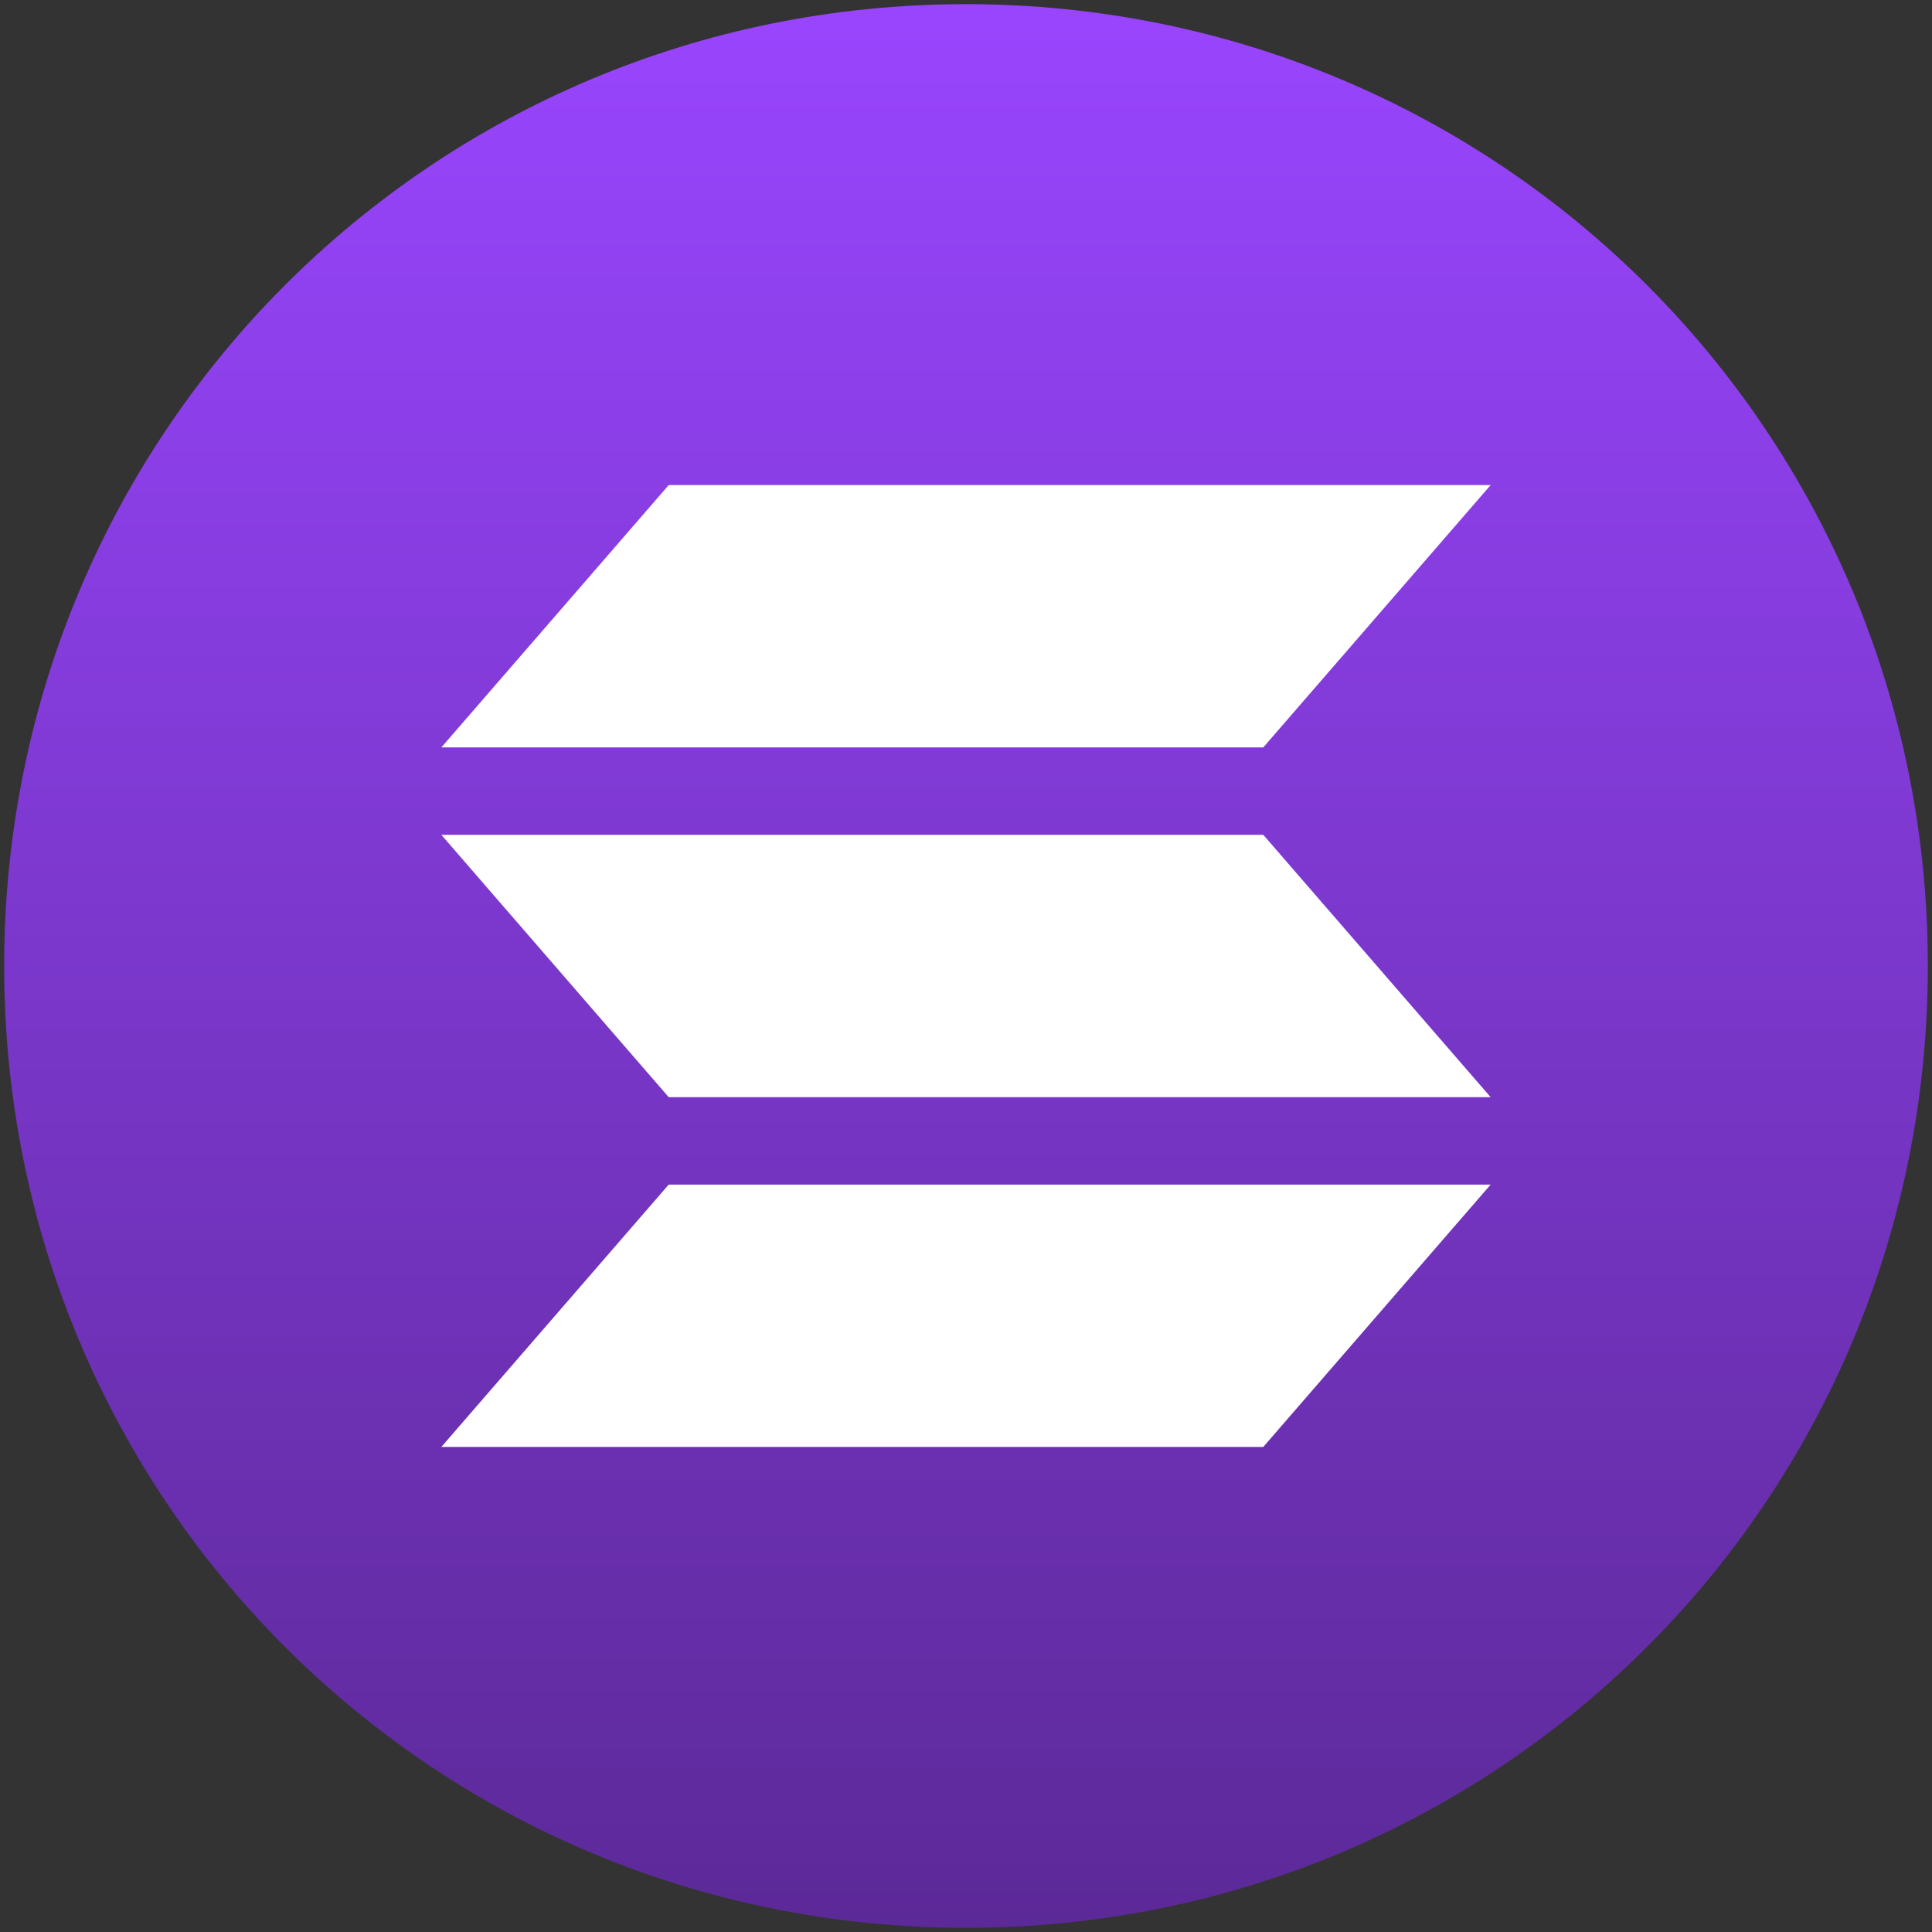
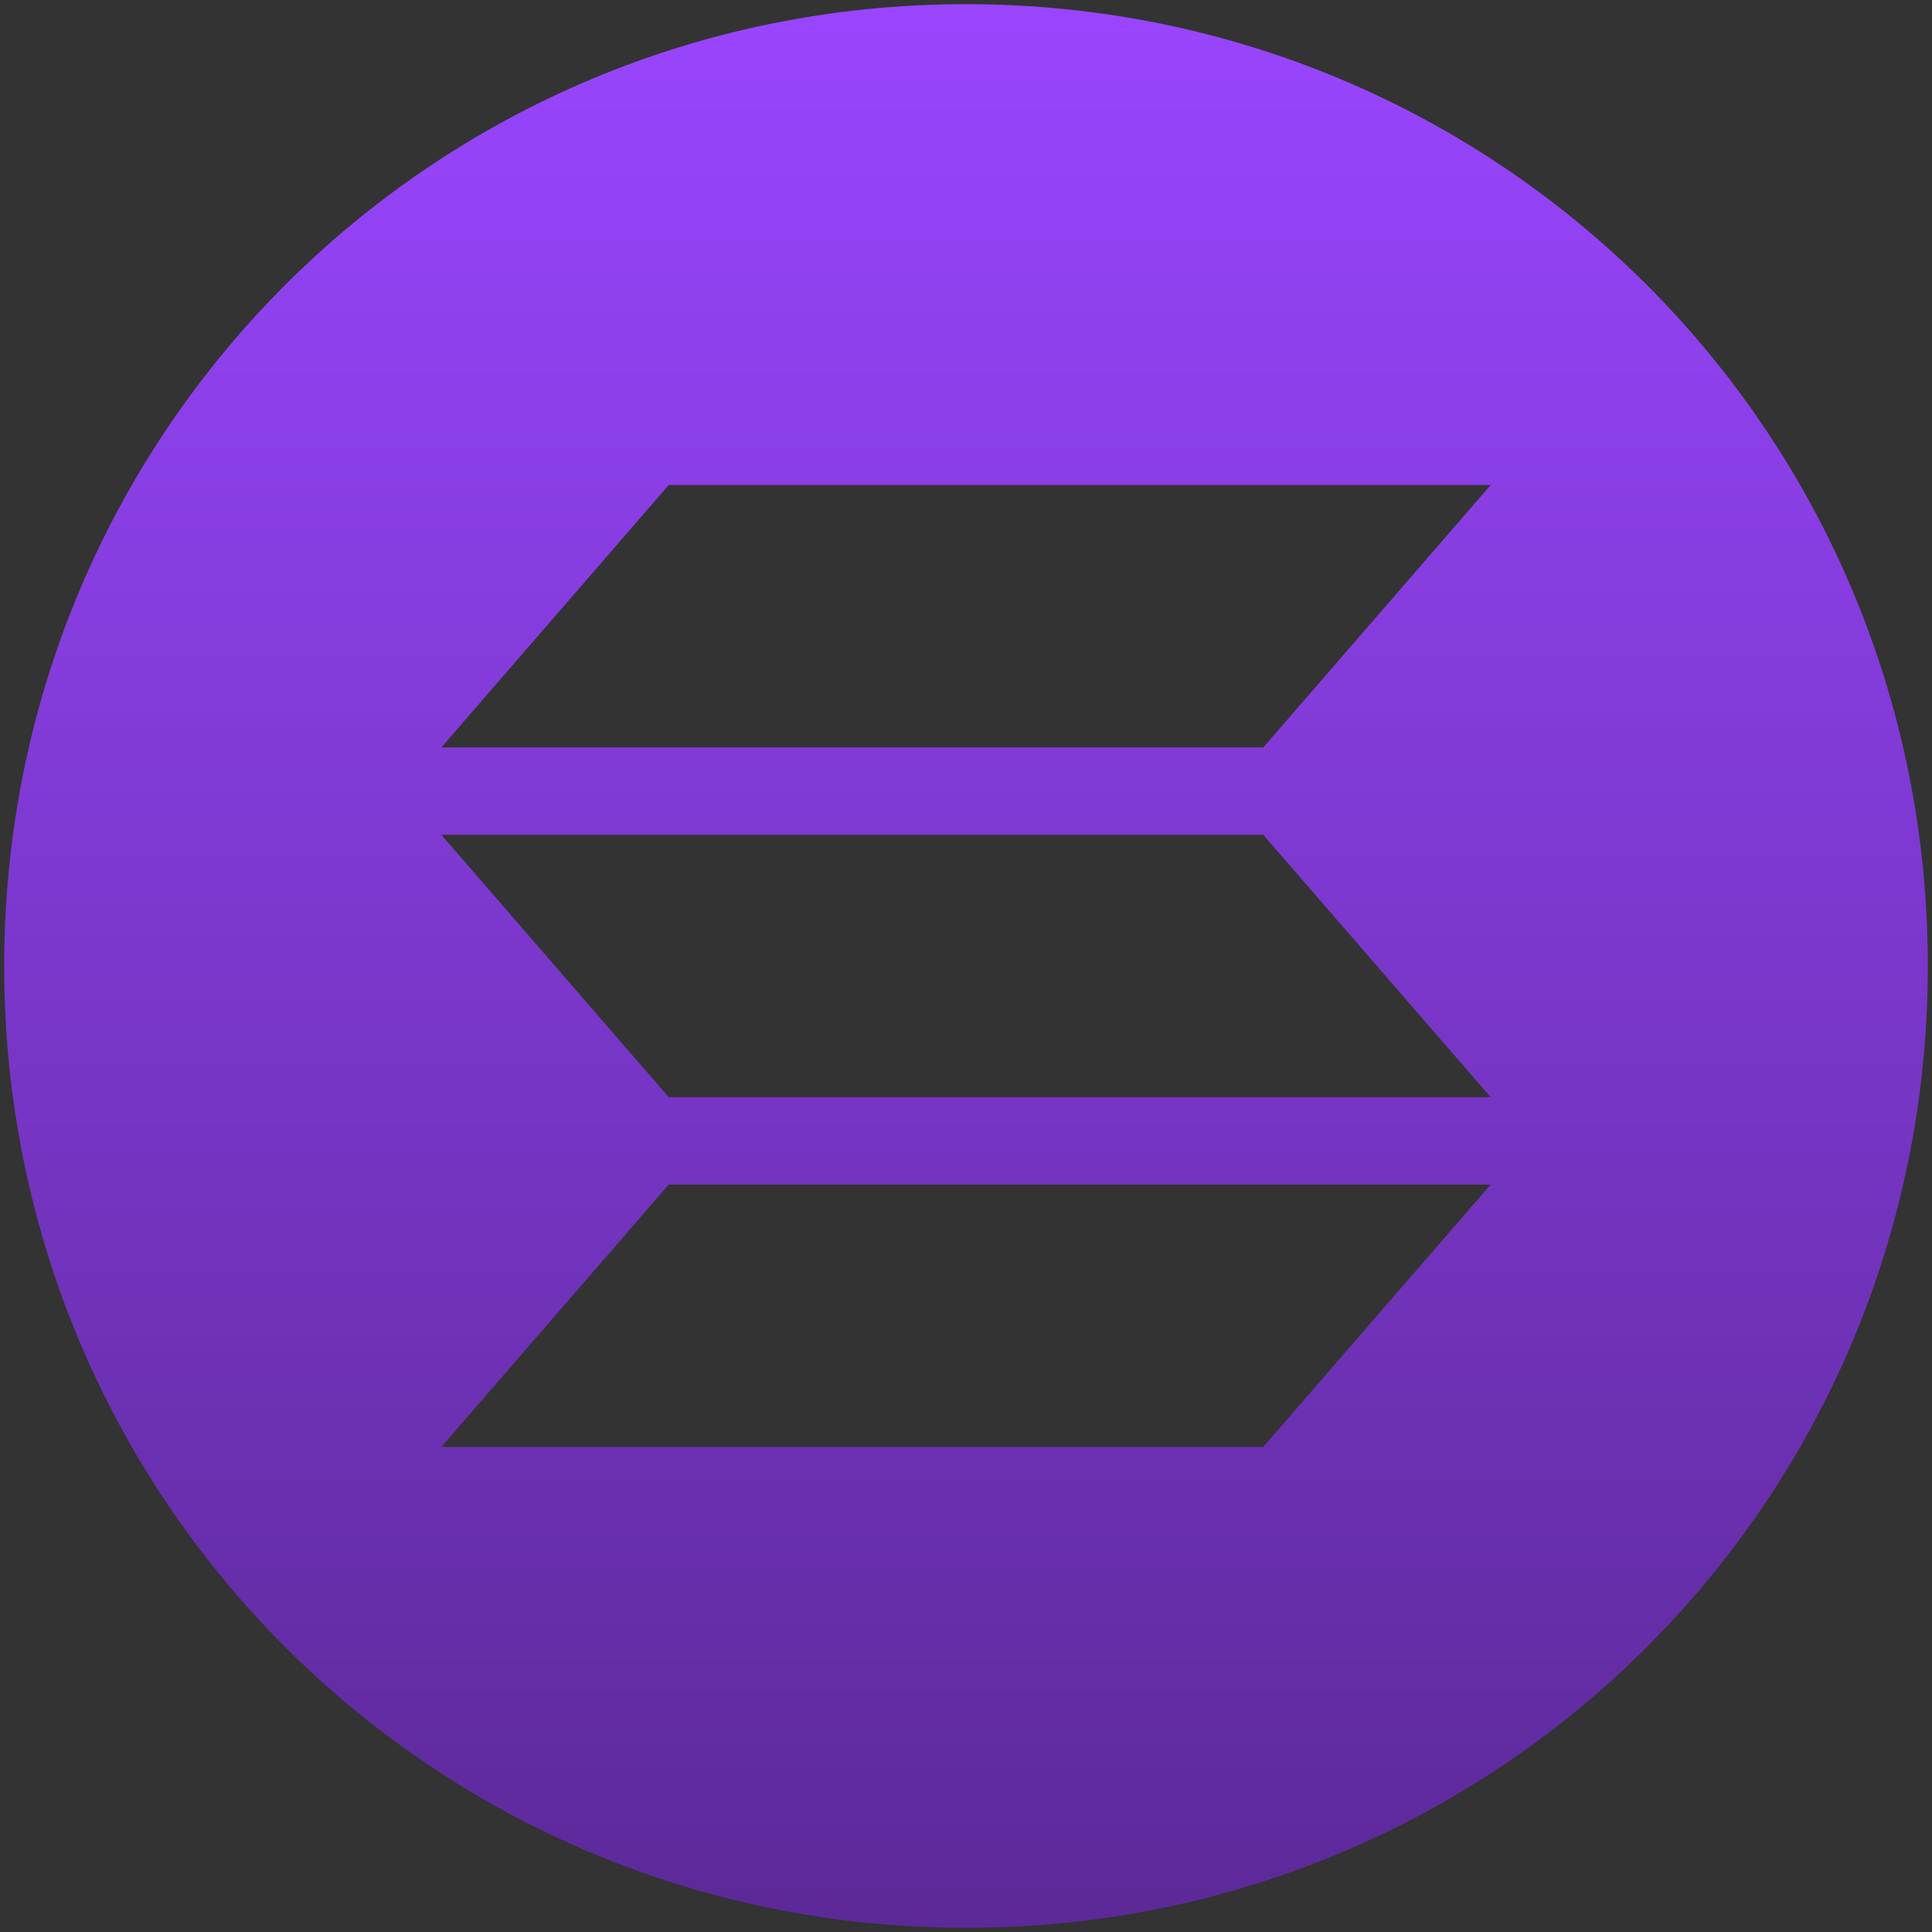
<svg xmlns="http://www.w3.org/2000/svg" width="116" height="116" viewBox="0 0 116 116" fill="none">
  <rect x="0" y="0" width="116" height="116" fill="#333333" stroke="none" />
-   <ellipse cx="60" cy="58" rx="45" ry="44" fill="white" />
  <path d="M58 0.25C25.975 0.25 0.25 25.975 0.25 58C0.25 90.025 25.975 115.75 58 115.75C90.025 115.75 115.75 90.025 115.75 58C115.75 25.975 90.025 0.25 58 0.25ZM75.85 86.875H26.5L40.15 71.125H89.5L75.85 86.875ZM40.15 65.875L26.5 50.125H75.85L89.5 65.875H40.15ZM75.85 44.875H26.5L40.15 29.125H89.5L75.85 44.875Z" fill="url(#paint0_linear_4009_288)" />
  <defs>
    <linearGradient id="paint0_linear_4009_288" x1="58" y1="0.25" x2="58" y2="115.75" gradientUnits="userSpaceOnUse">
      <stop stop-color="#9945FE" />
      <stop offset="1" stop-color="#5C2998" />
    </linearGradient>
  </defs>
</svg>